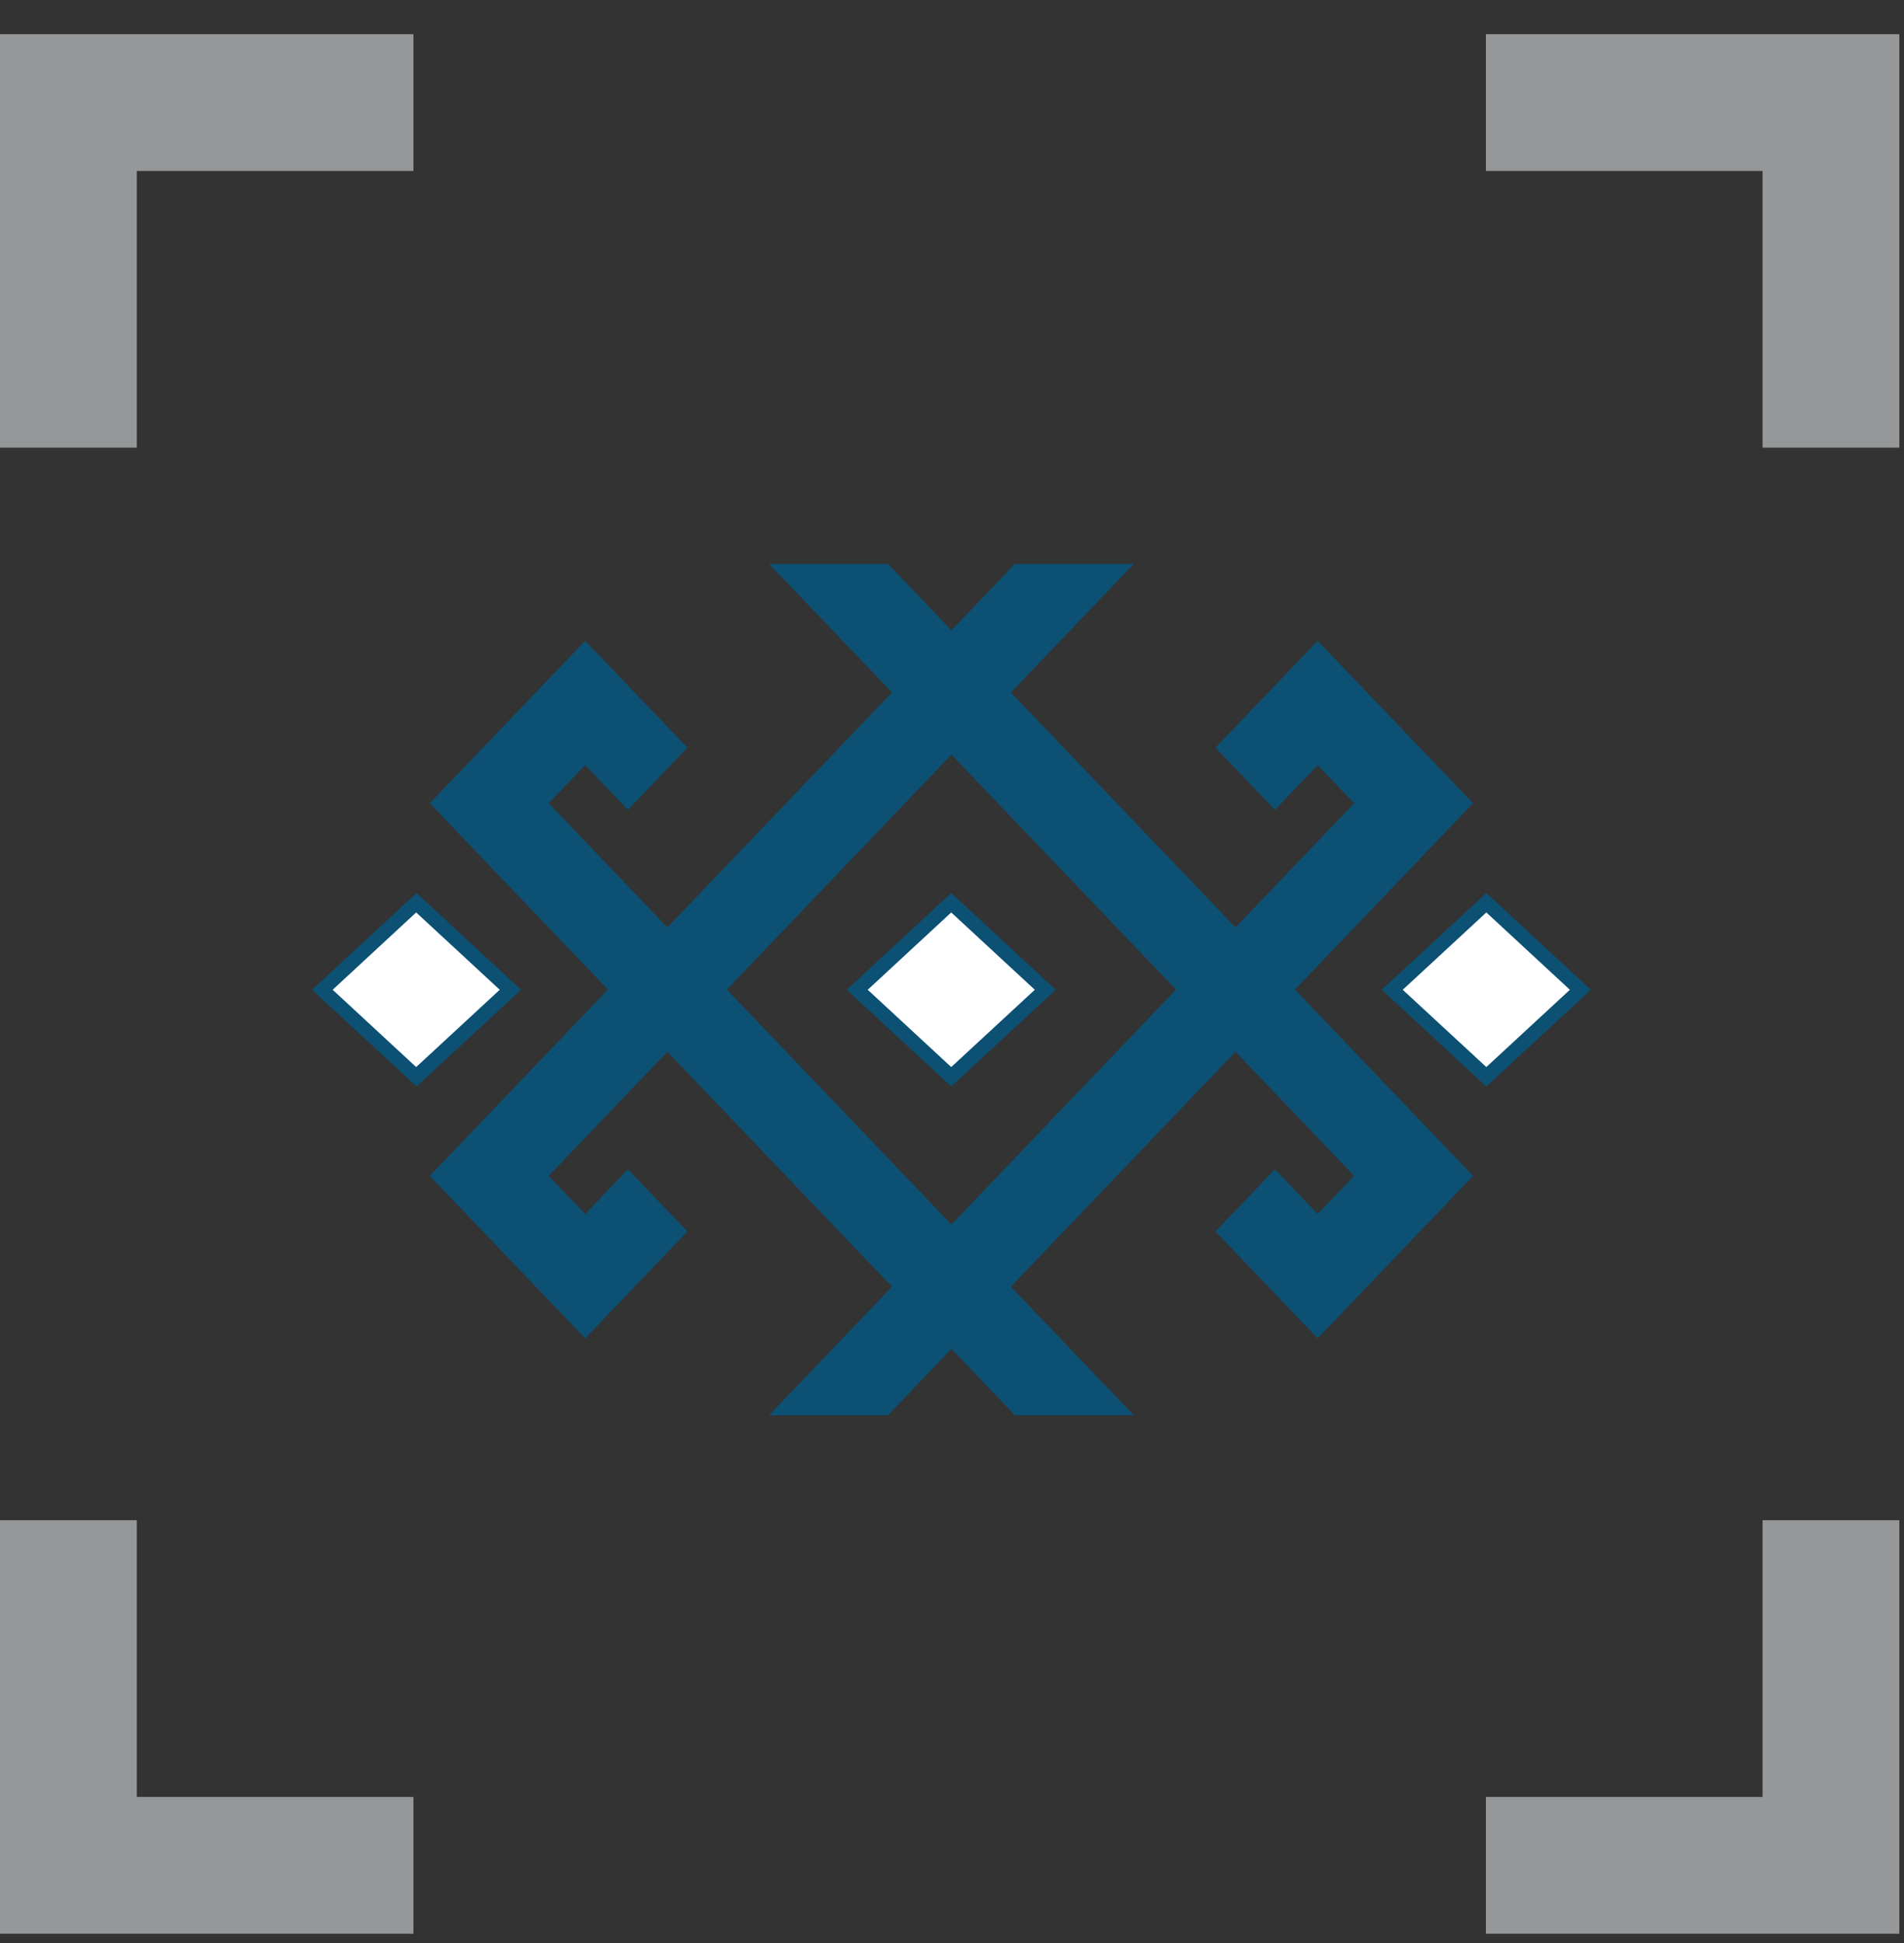
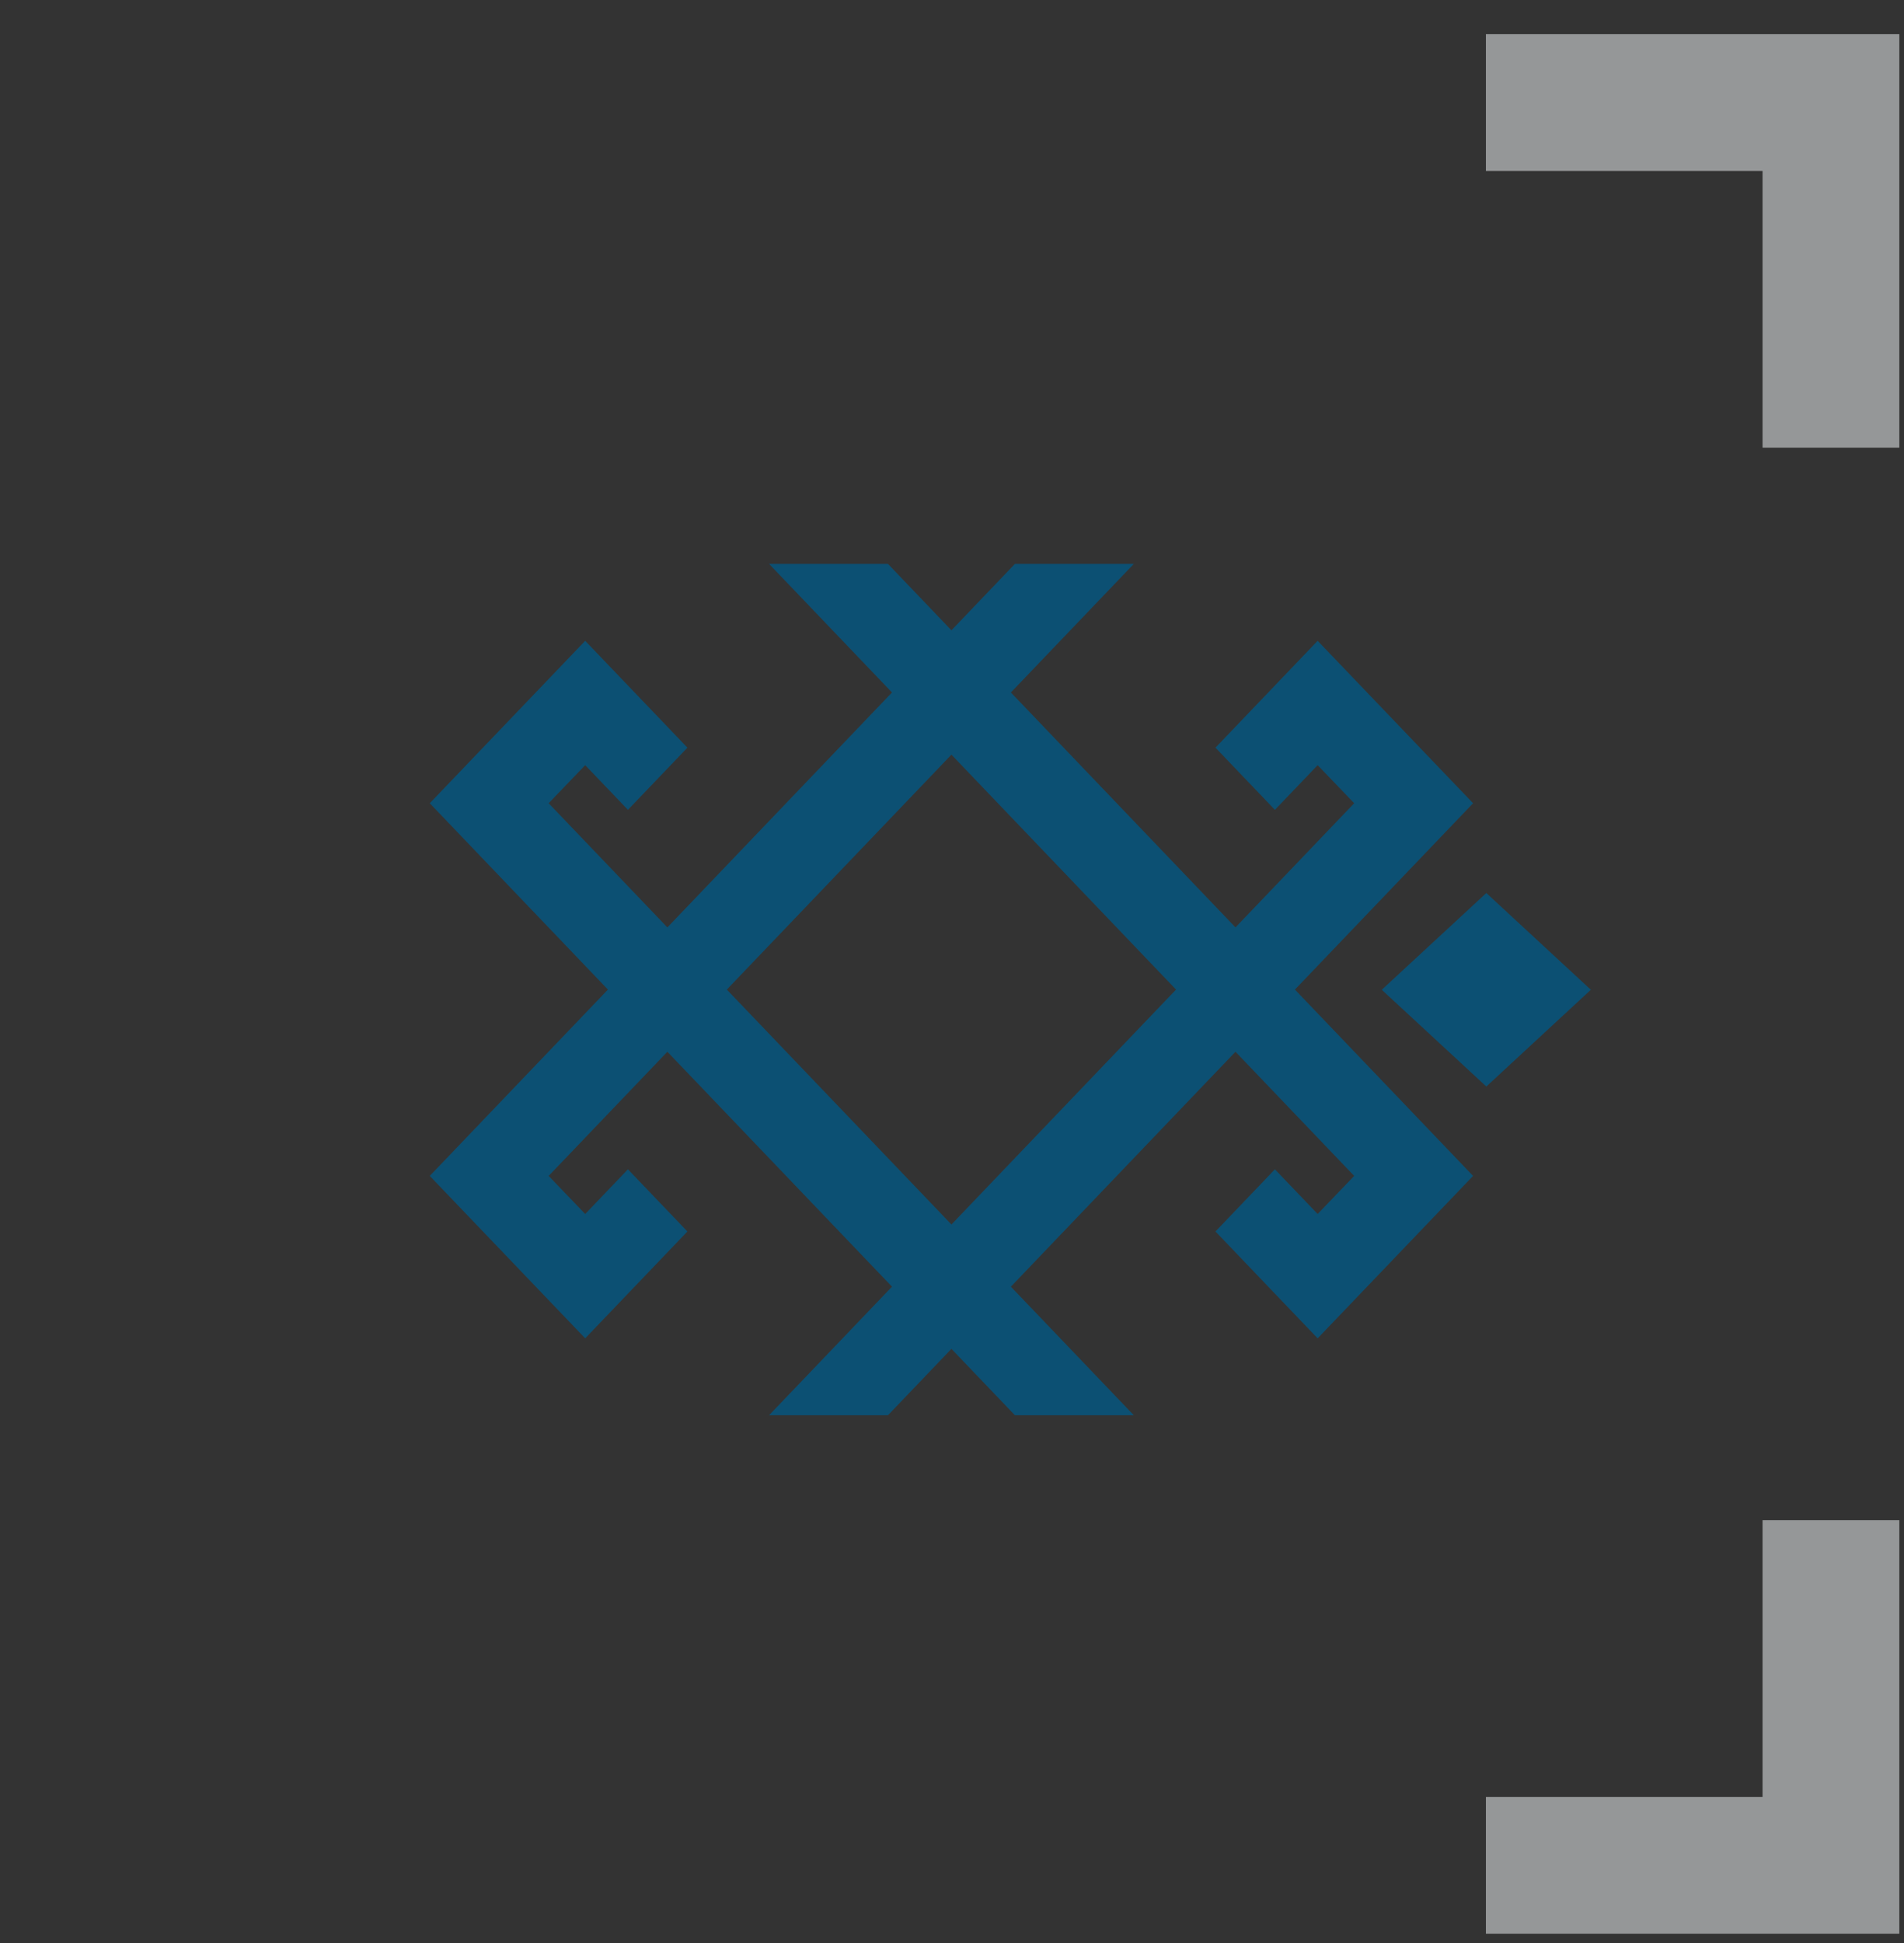
<svg xmlns="http://www.w3.org/2000/svg" width="49" height="50" viewBox="0 0 49 50" fill="none">
  <rect x="0" y="0" width="49" height="50" fill="#333333" stroke="none" />
  <g clip-path="url(#clip0_68_895)">
-     <path d="M10.64 49.76H0V39.12H3.52V46.24H10.64V49.76Z" fill="#959798" />
-     <path d="M3.52 11.52H0V0.88H10.64V4.4H3.52V11.52Z" fill="#959798" />
    <path d="M48.88 11.52H45.36V4.4H38.24V0.88H48.88V11.52Z" fill="#959798" />
    <path d="M48.88 49.76H38.24V46.24H45.36V39.12H48.88V49.76Z" fill="#959798" />
    <path d="M37.91 20.67L33.91 16.49L31.28 19.24L32.81 20.84L33.91 19.69L34.85 20.67L19.791 36.42H22.851L37.91 20.67ZM29.18 14.51H26.12L11.06 30.26L15.06 34.44L17.691 31.69L16.16 30.09L15.06 31.24L14.12 30.26L29.18 14.51ZM22.851 14.51H19.791L34.85 30.26L33.91 31.24L32.81 30.09L31.28 31.69L33.91 34.44L37.91 30.26L22.851 14.51ZM14.12 20.67L15.06 19.69L16.16 20.84L17.691 19.24L15.06 16.49L11.06 20.67L26.12 36.42H29.18L14.12 20.67ZM40.941 25.47L38.251 22.98L35.56 25.47L38.251 27.96L40.941 25.47Z" fill="#0C5073" />
-     <path d="M27.17 25.47L24.48 22.98L21.79 25.47L24.48 27.959L27.17 25.47ZM8.03 25.47L10.72 22.98L13.41 25.47L10.72 27.959L8.03 25.47Z" fill="#0C5073" />
-     <path d="M38.251 27.459L36.1 25.47L38.251 23.48L40.401 25.47L38.251 27.459ZM24.48 27.459L22.331 25.47L24.48 23.48L26.631 25.47L24.48 27.459ZM10.71 27.459L12.861 25.47L10.71 23.48L8.561 25.47L10.71 27.459Z" fill="white" />
  </g>
  <defs>
    <clipPath id="clip0_68_895">
      <rect width="48.88" height="48.88" fill="white" transform="translate(0 0.88)" />
    </clipPath>
  </defs>
</svg>